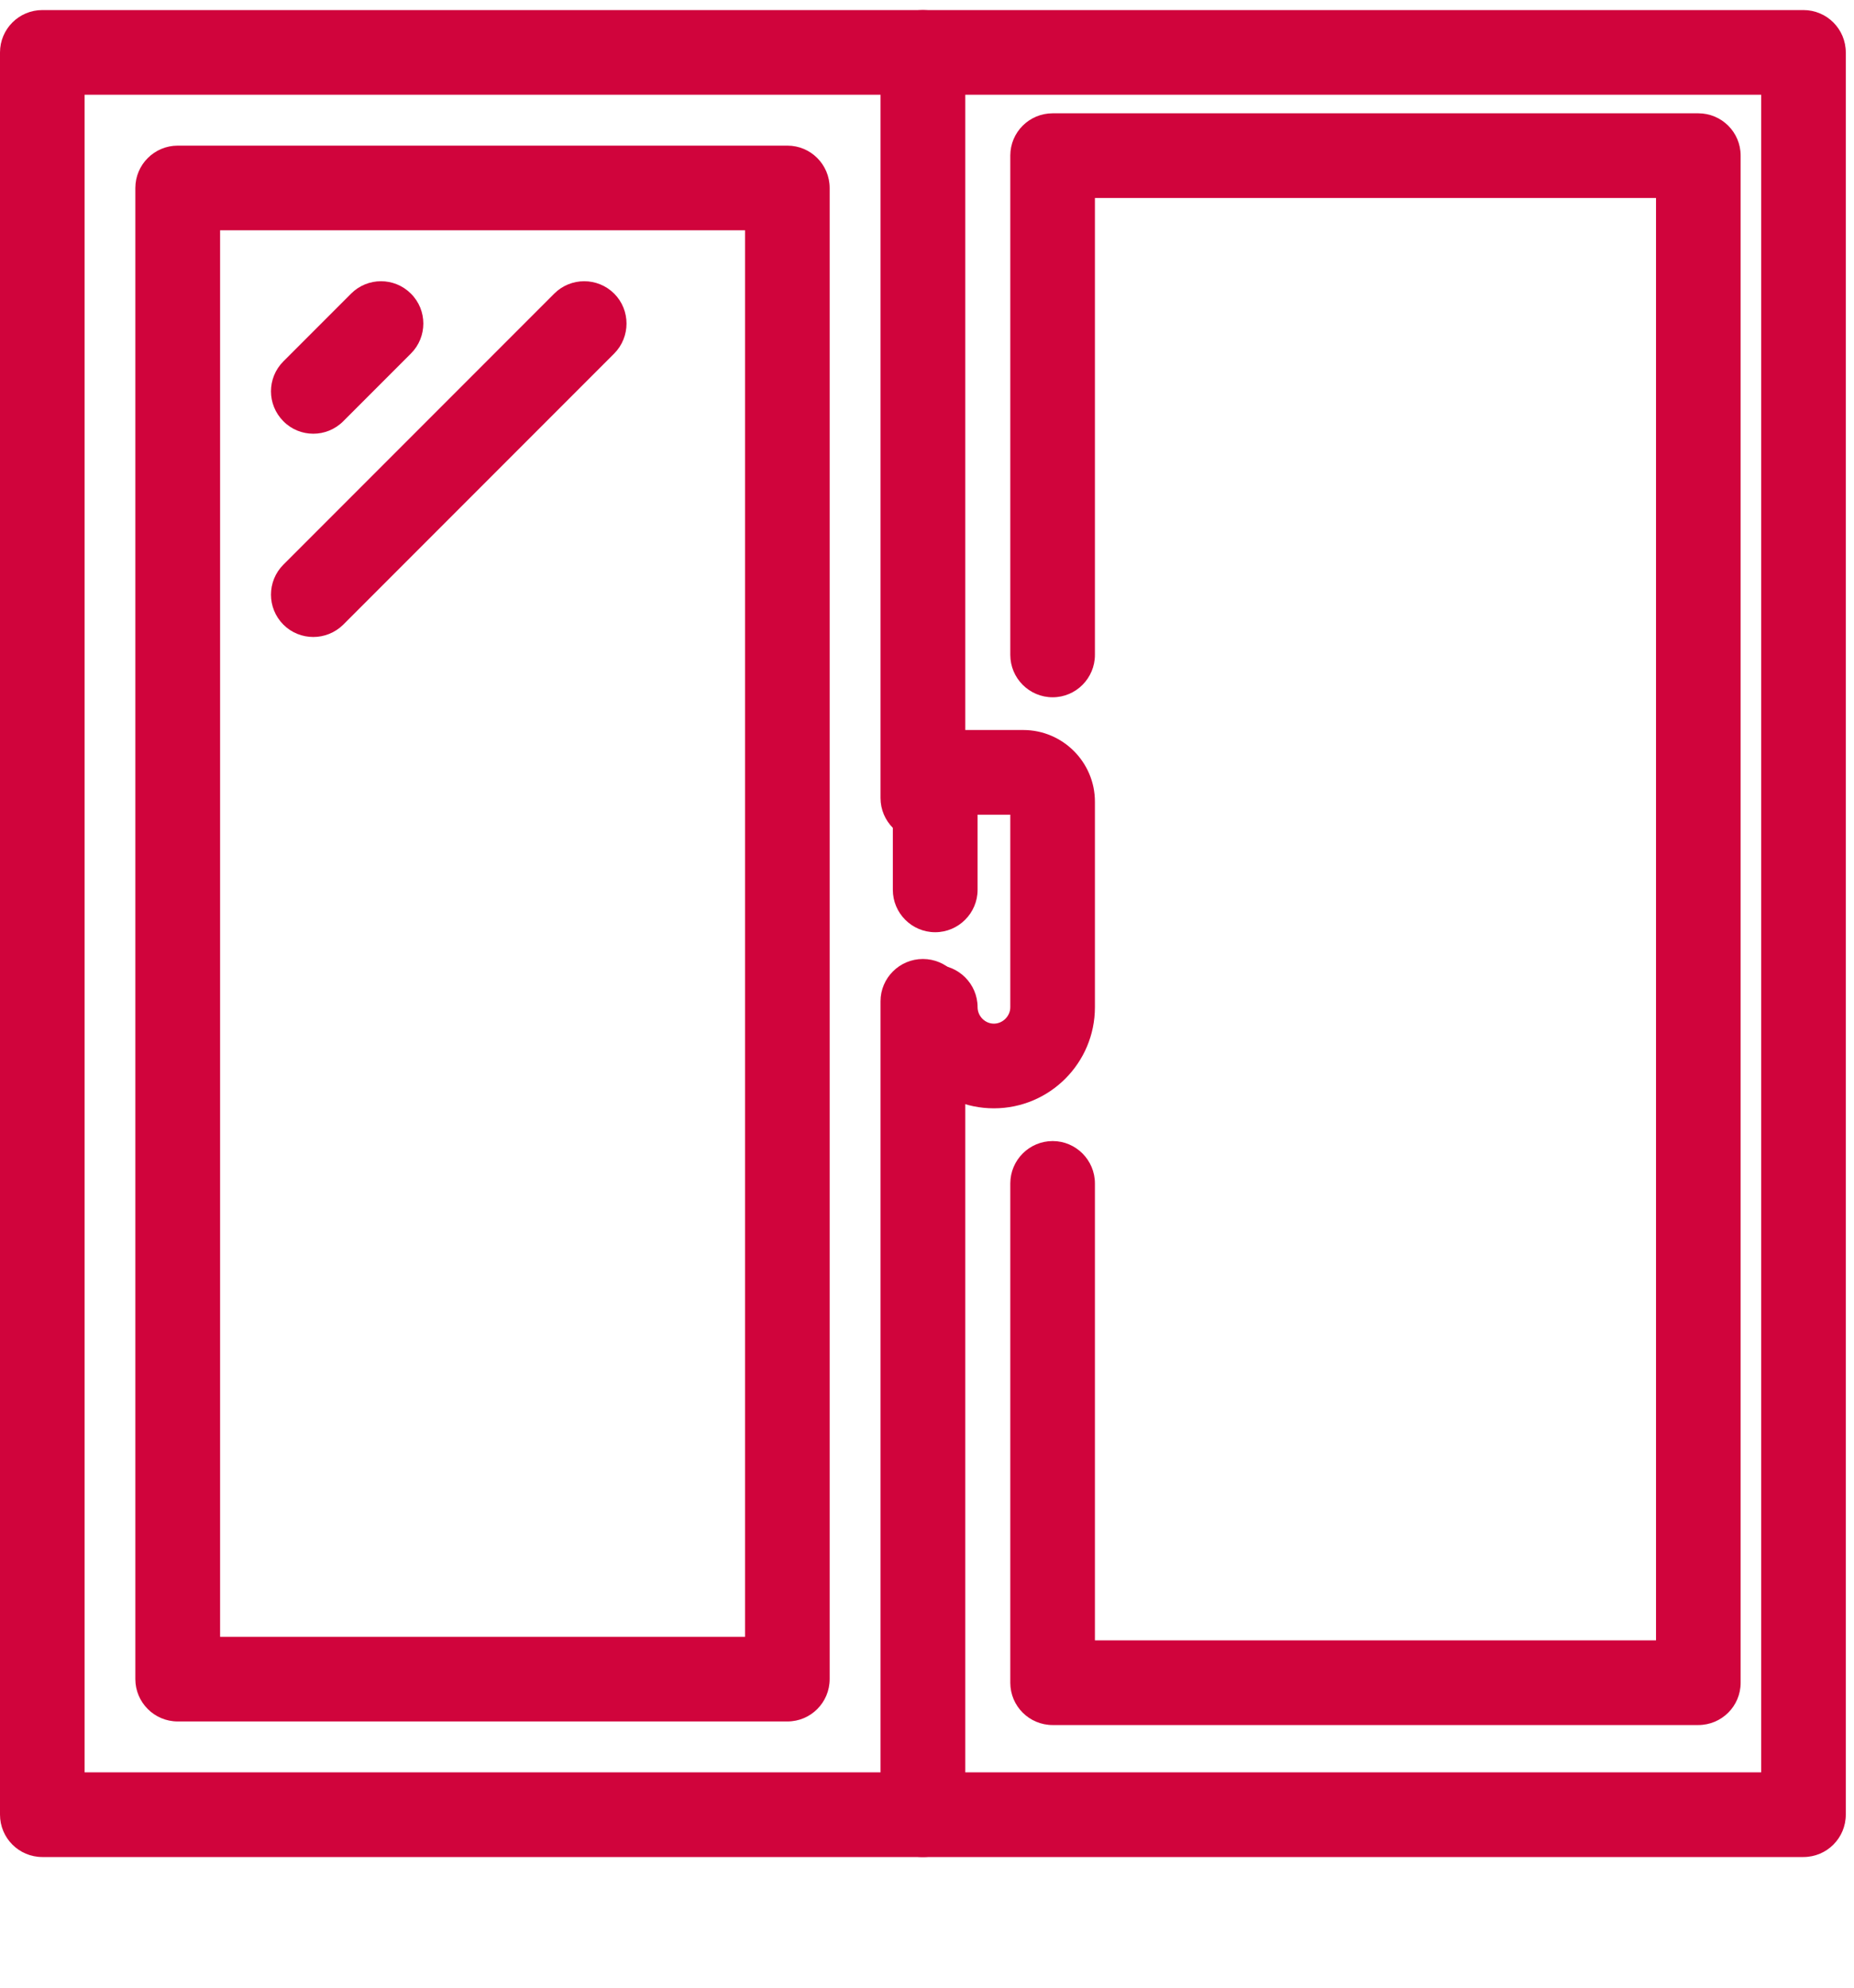
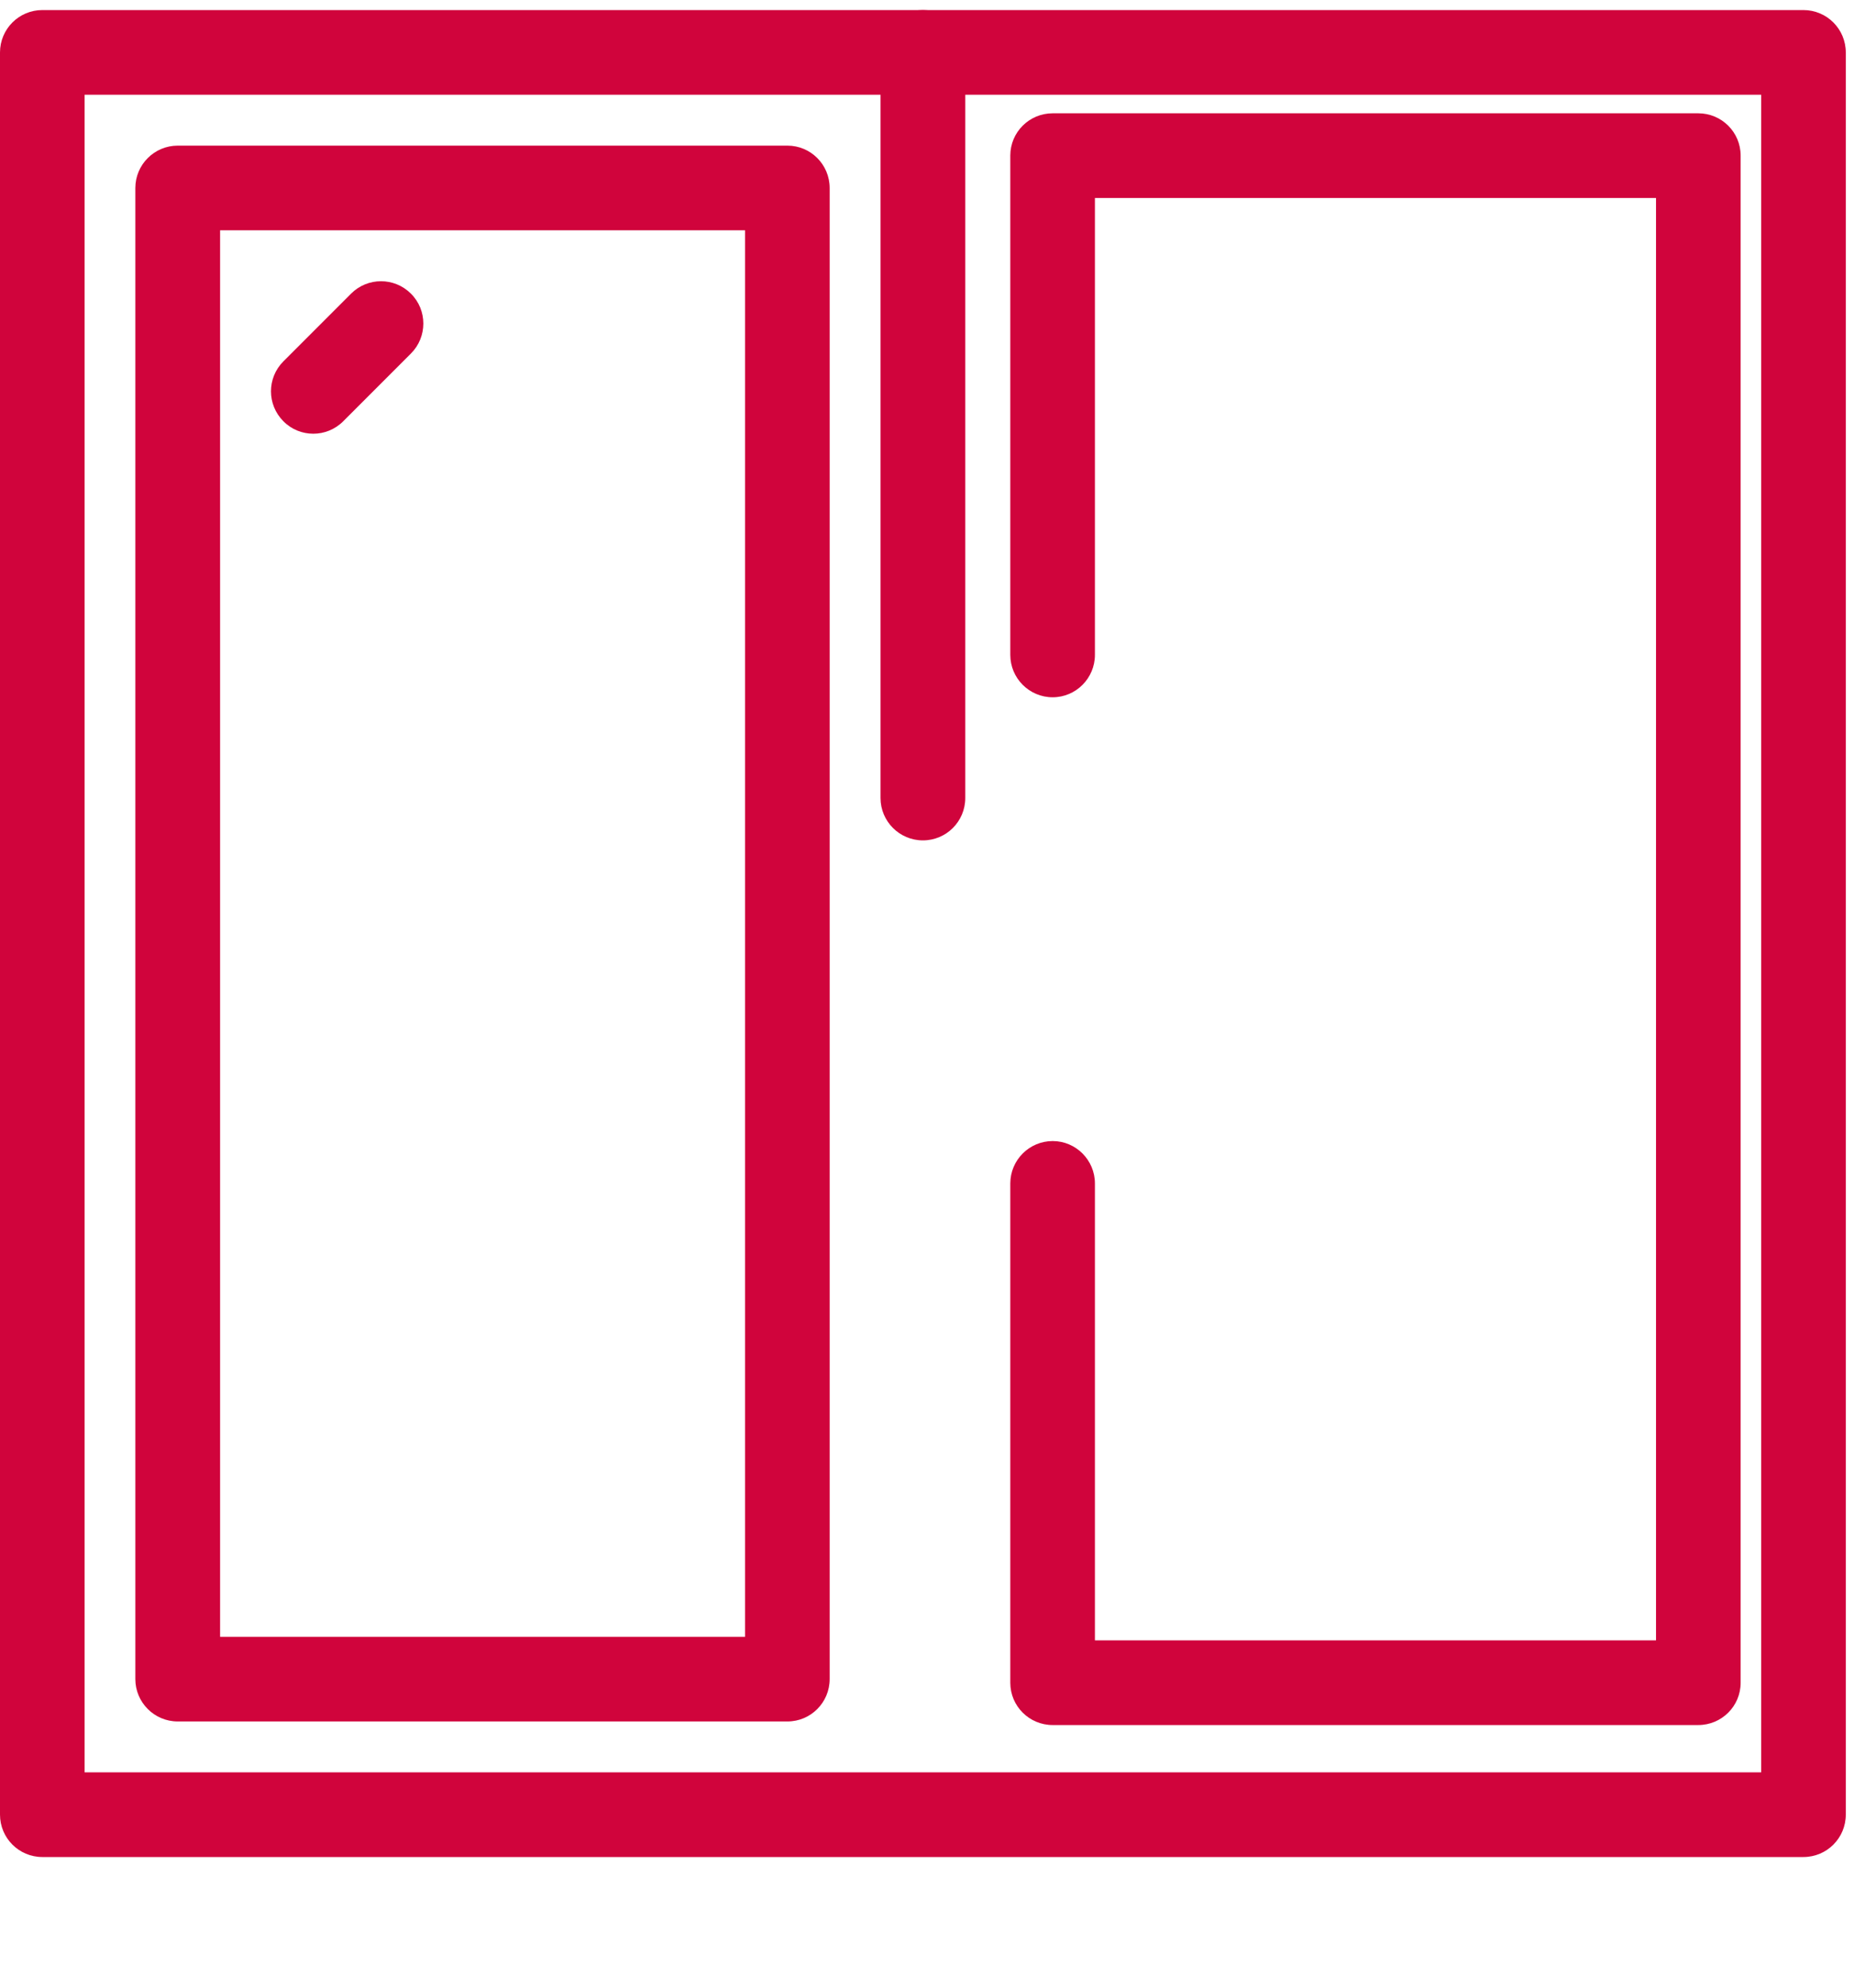
<svg xmlns="http://www.w3.org/2000/svg" width="14" height="15" viewBox="0 0 14 15" fill="none">
  <path d="M0.32 0.076H13.618C13.795 0.076 13.938 0.219 13.938 0.396V13.694C13.938 13.871 13.795 14.014 13.618 14.014H0.32C0.143 14.014 0 13.871 0 13.694V0.396C0 0.219 0.143 0.076 0.32 0.076ZM13.299 0.715H0.639V13.375H13.299V0.715Z" fill="#D0043C" />
  <path d="M1.342 1.099H5.946C6.122 1.099 6.265 1.242 6.265 1.419V12.671C6.265 12.848 6.122 12.991 5.946 12.991H1.342C1.166 12.991 1.022 12.848 1.022 12.671V1.419C1.022 1.242 1.166 1.099 1.342 1.099ZM5.626 1.738H1.662V12.352H5.626V1.738Z" fill="#D0043C" />
  <path d="M12.824 13.018H7.949C7.772 13.018 7.629 12.875 7.629 12.699V8.931C7.629 8.755 7.772 8.611 7.949 8.611C8.125 8.611 8.268 8.755 8.268 8.931V12.379H12.505V1.494H8.268V4.942C8.268 5.118 8.125 5.262 7.949 5.262C7.772 5.262 7.629 5.118 7.629 4.942V1.174C7.629 0.998 7.772 0.855 7.949 0.855H12.824C13.001 0.855 13.144 0.998 13.144 1.174V12.699C13.144 12.875 13.001 13.018 12.824 13.018Z" fill="#D0043C" />
  <path d="M2.366 3.273C2.284 3.273 2.202 3.242 2.14 3.179C2.015 3.054 2.015 2.852 2.14 2.727L2.651 2.216C2.776 2.091 2.978 2.091 3.103 2.216C3.228 2.34 3.228 2.543 3.103 2.668L2.592 3.179C2.529 3.242 2.447 3.273 2.366 3.273Z" fill="#D0043C" />
-   <path d="M2.366 4.807C2.284 4.807 2.202 4.776 2.14 4.714C2.015 4.589 2.015 4.386 2.14 4.261L4.185 2.216C4.31 2.091 4.513 2.091 4.638 2.216C4.762 2.34 4.762 2.543 4.638 2.668L2.592 4.714C2.529 4.776 2.447 4.807 2.366 4.807Z" fill="#D0043C" />
-   <path d="M7.505 8.364C7.084 8.364 6.742 8.022 6.742 7.601C6.742 7.425 6.885 7.282 7.062 7.282C7.238 7.282 7.382 7.425 7.382 7.601C7.382 7.668 7.438 7.725 7.505 7.725C7.572 7.725 7.629 7.668 7.629 7.601V6.148H7.382V6.715C7.382 6.891 7.238 7.035 7.062 7.035C6.885 7.035 6.742 6.891 6.742 6.715V6.05C6.742 5.752 6.985 5.509 7.283 5.509H7.727C8.025 5.509 8.268 5.752 8.268 6.05V7.601C8.268 8.022 7.926 8.364 7.505 8.364Z" fill="#D0043C" />
  <path d="M6.969 6.342C6.793 6.342 6.649 6.199 6.649 6.022V0.396C6.649 0.219 6.793 0.076 6.969 0.076C7.146 0.076 7.289 0.219 7.289 0.396V6.022C7.289 6.199 7.146 6.342 6.969 6.342Z" fill="#D0043C" />
-   <path d="M6.969 14.014C6.793 14.014 6.649 13.871 6.649 13.694V7.556C6.649 7.38 6.793 7.237 6.969 7.237C7.146 7.237 7.289 7.38 7.289 7.556V13.694C7.289 13.871 7.146 14.014 6.969 14.014Z" fill="#D0043C" />
</svg>